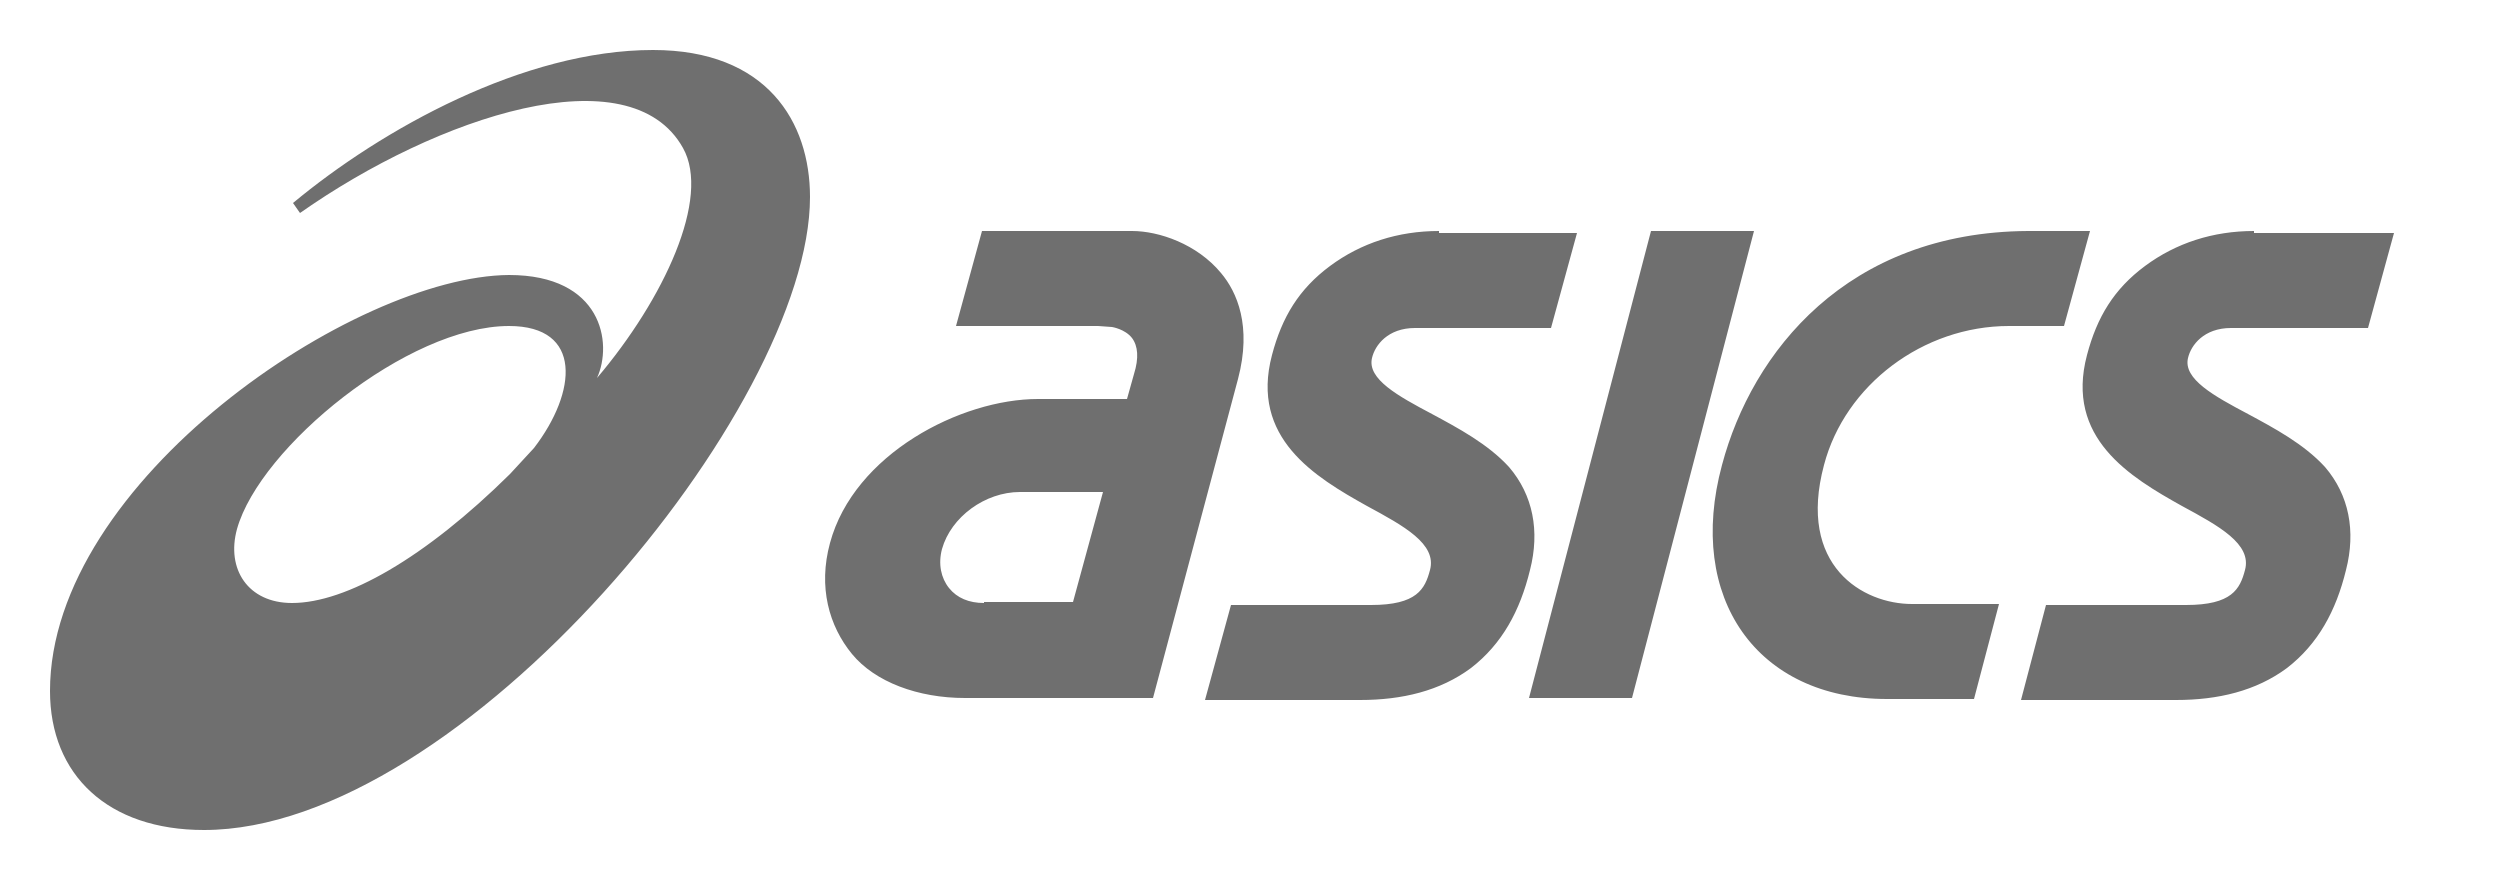
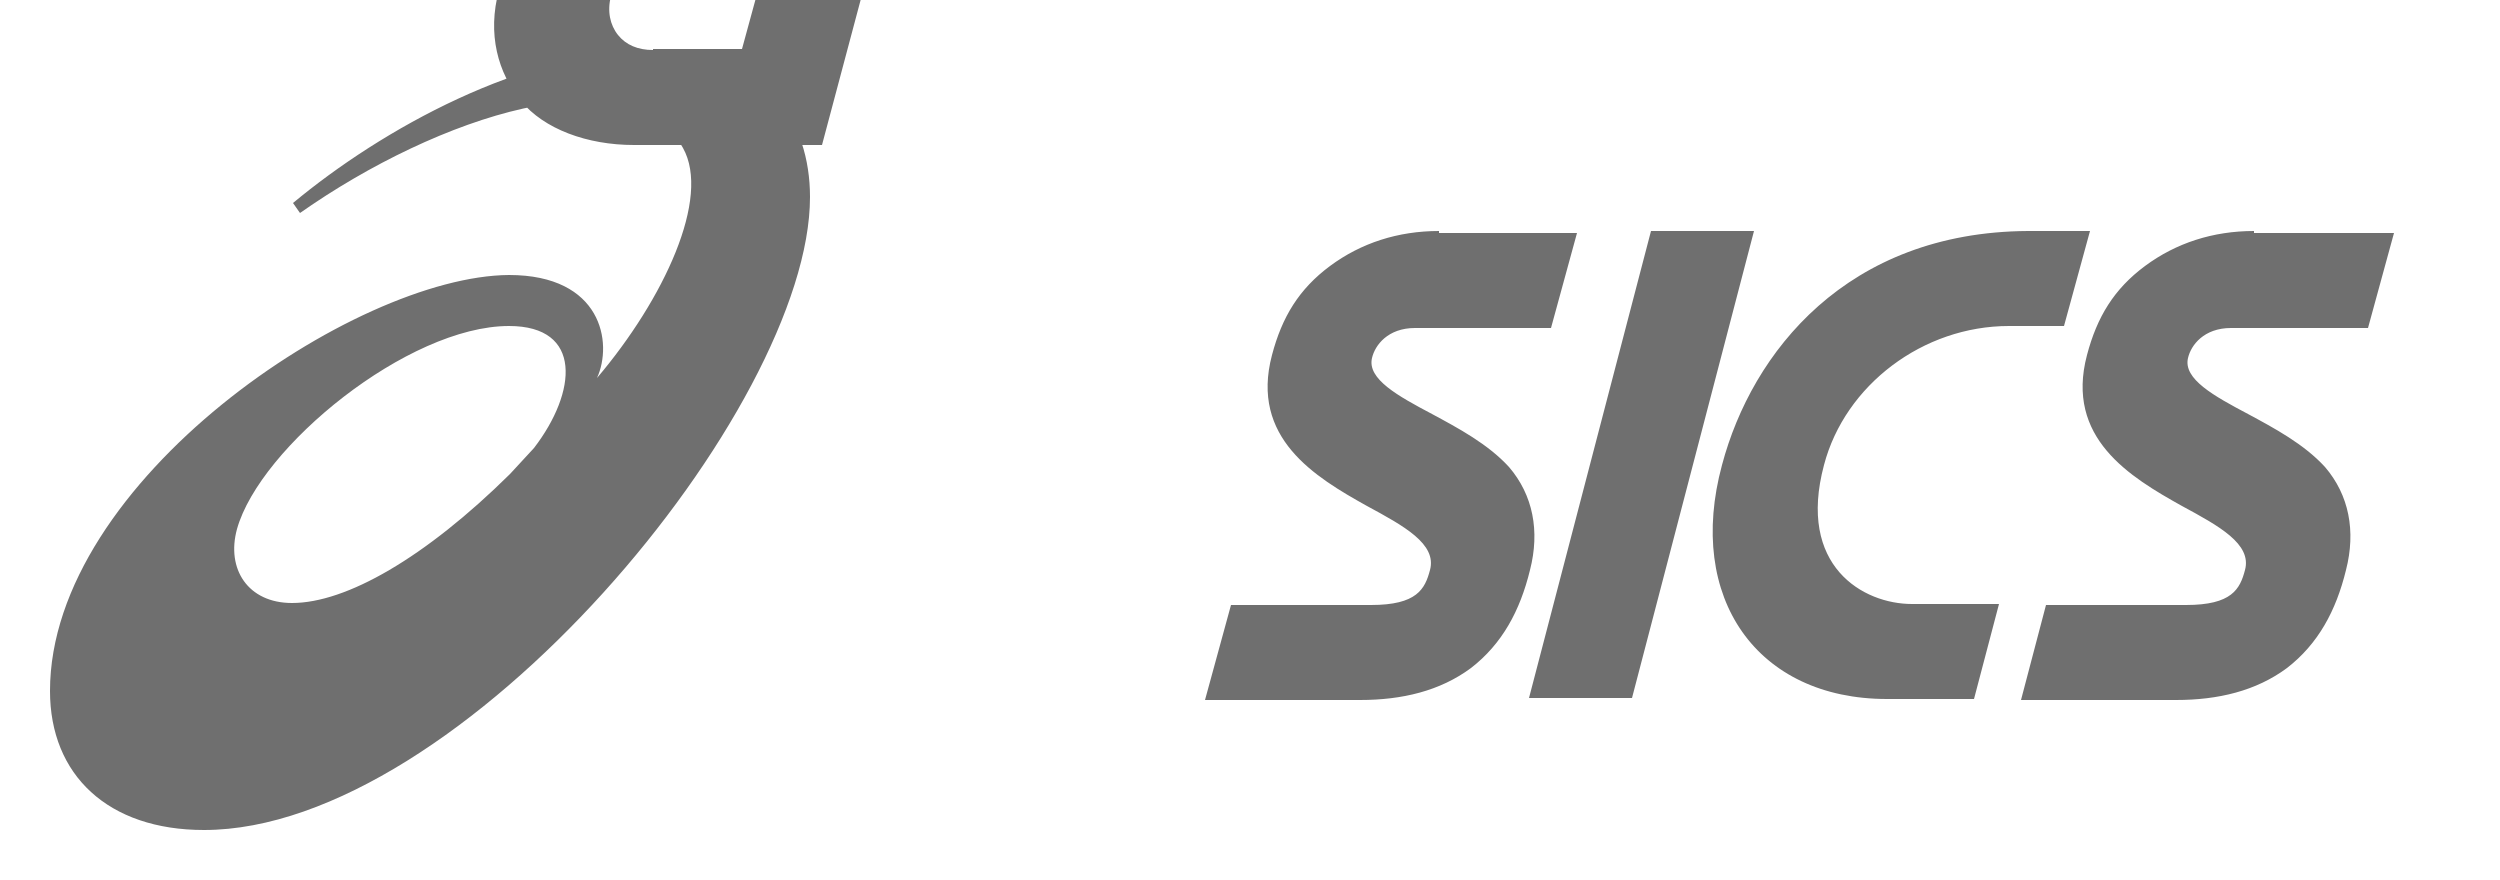
<svg xmlns="http://www.w3.org/2000/svg" xml:space="preserve" id="Layer_1" x="0" y="0" style="enable-background:new 0 0 250 88" version="1.1" viewBox="0 0 250 88">
  <style type="text/css">.st0{fill:#6f6f6f}</style>
  <g>
-     <path d="M29.2 60.3c-4.4 0-6.6-3.4-5.5-7.4 2.3-8.2 17.1-20.3 27.2-20.3 7.4 0 6.8 6.6 2.5 12.2L51 47.4c-8.5 8.4-16.4 12.9-21.8 12.9M65.3 5c-12.9 0-27.1 7.9-36 15.3l.7 1c13.8-9.7 33-16 38.3-6.5 2.8 5-1.9 15.1-8.6 23 1.6-3.5.5-10.3-8.8-10.3C35.5 27.6 5 48.1 5 69.1 5 77.5 10.8 83 20.4 83 46.1 83 81 40.8 81 19.7 81 12.2 76.7 5 65.3 5M98.4 60.3c-1.5 0-2.7-.5-3.5-1.5-.8-1-1.1-2.4-.7-3.9.9-3.2 4.3-5.7 7.8-5.7h8.3l-3 11h-8.9zm23.7-33c-2.4-2.9-6.2-4.2-8.9-4.2h-15l-2.6 9.5h14.2l1.4.1s1.3.2 2 1.1c.6.8.7 2 .2 3.6l-.7 2.5h-8.9c-7.7 0-18.4 5.5-20.8 14.4-1.2 4.4-.1 8.3 2.2 11.1 2.3 2.8 6.6 4.4 11.3 4.4h18.8l4.9-18.4 3.6-13.5c1.4-5.3-.1-8.7-1.7-10.6M225.4 23.1c-4.1 0-7.8 1.2-10.9 3.5-3.1 2.3-4.8 5.1-5.8 8.9-2.2 8.3 4.3 12.2 9.5 15.1 3.7 2 7 3.8 6.3 6.4-.5 1.9-1.3 3.5-5.9 3.5h-14l-2.5 9.5h15.5c4.2 0 8-.9 11.1-3.2 3.1-2.4 4.9-5.7 5.9-9.8 1-3.9.3-7.5-2.1-10.3-2.1-2.3-5.1-3.9-7.7-5.3-3.4-1.8-6.5-3.5-6-5.6.3-1.3 1.6-3 4.3-3h13.7l2.6-9.5h-14zM143.9 23.1c-4.1 0-7.8 1.2-10.9 3.5-3.1 2.3-4.8 5.1-5.8 8.9-2.2 8.3 4.3 12.2 9.5 15.1 3.7 2 7 3.8 6.3 6.4-.5 1.9-1.3 3.5-5.9 3.5h-14l-2.6 9.5H136c4.2 0 8-.9 11.1-3.2 3.1-2.4 4.9-5.7 5.9-9.8 1-3.9.3-7.5-2.1-10.3-2.1-2.3-5.1-3.9-7.7-5.3-3.4-1.8-6.5-3.5-6-5.6.3-1.3 1.6-3 4.3-3h13.6l2.6-9.5h-13.8zM165.1 23.1l-12.2 46.7h10.3l12.2-46.7zM202.8 23.1c-18.1.1-27.6 12.1-30.6 23.4-3.6 13.3 3.5 23.4 16.5 23.4h8.7l2.5-9.5h-8.7c-4.9 0-11.5-3.8-8.8-13.9 2.1-8 9.9-13.9 18.5-13.9h5.5l2.6-9.5h-6.2z" class="st0" />
+     <path d="M29.2 60.3c-4.4 0-6.6-3.4-5.5-7.4 2.3-8.2 17.1-20.3 27.2-20.3 7.4 0 6.8 6.6 2.5 12.2L51 47.4c-8.5 8.4-16.4 12.9-21.8 12.9M65.3 5c-12.9 0-27.1 7.9-36 15.3l.7 1c13.8-9.7 33-16 38.3-6.5 2.8 5-1.9 15.1-8.6 23 1.6-3.5.5-10.3-8.8-10.3C35.5 27.6 5 48.1 5 69.1 5 77.5 10.8 83 20.4 83 46.1 83 81 40.8 81 19.7 81 12.2 76.7 5 65.3 5c-1.5 0-2.7-.5-3.5-1.5-.8-1-1.1-2.4-.7-3.9.9-3.2 4.3-5.7 7.8-5.7h8.3l-3 11h-8.9zm23.7-33c-2.4-2.9-6.2-4.2-8.9-4.2h-15l-2.6 9.5h14.2l1.4.1s1.3.2 2 1.1c.6.8.7 2 .2 3.6l-.7 2.5h-8.9c-7.7 0-18.4 5.5-20.8 14.4-1.2 4.4-.1 8.3 2.2 11.1 2.3 2.8 6.6 4.4 11.3 4.4h18.8l4.9-18.4 3.6-13.5c1.4-5.3-.1-8.7-1.7-10.6M225.4 23.1c-4.1 0-7.8 1.2-10.9 3.5-3.1 2.3-4.8 5.1-5.8 8.9-2.2 8.3 4.3 12.2 9.5 15.1 3.7 2 7 3.8 6.3 6.4-.5 1.9-1.3 3.5-5.9 3.5h-14l-2.5 9.5h15.5c4.2 0 8-.9 11.1-3.2 3.1-2.4 4.9-5.7 5.9-9.8 1-3.9.3-7.5-2.1-10.3-2.1-2.3-5.1-3.9-7.7-5.3-3.4-1.8-6.5-3.5-6-5.6.3-1.3 1.6-3 4.3-3h13.7l2.6-9.5h-14zM143.9 23.1c-4.1 0-7.8 1.2-10.9 3.5-3.1 2.3-4.8 5.1-5.8 8.9-2.2 8.3 4.3 12.2 9.5 15.1 3.7 2 7 3.8 6.3 6.4-.5 1.9-1.3 3.5-5.9 3.5h-14l-2.6 9.5H136c4.2 0 8-.9 11.1-3.2 3.1-2.4 4.9-5.7 5.9-9.8 1-3.9.3-7.5-2.1-10.3-2.1-2.3-5.1-3.9-7.7-5.3-3.4-1.8-6.5-3.5-6-5.6.3-1.3 1.6-3 4.3-3h13.6l2.6-9.5h-13.8zM165.1 23.1l-12.2 46.7h10.3l12.2-46.7zM202.8 23.1c-18.1.1-27.6 12.1-30.6 23.4-3.6 13.3 3.5 23.4 16.5 23.4h8.7l2.5-9.5h-8.7c-4.9 0-11.5-3.8-8.8-13.9 2.1-8 9.9-13.9 18.5-13.9h5.5l2.6-9.5h-6.2z" class="st0" />
  </g>
</svg>